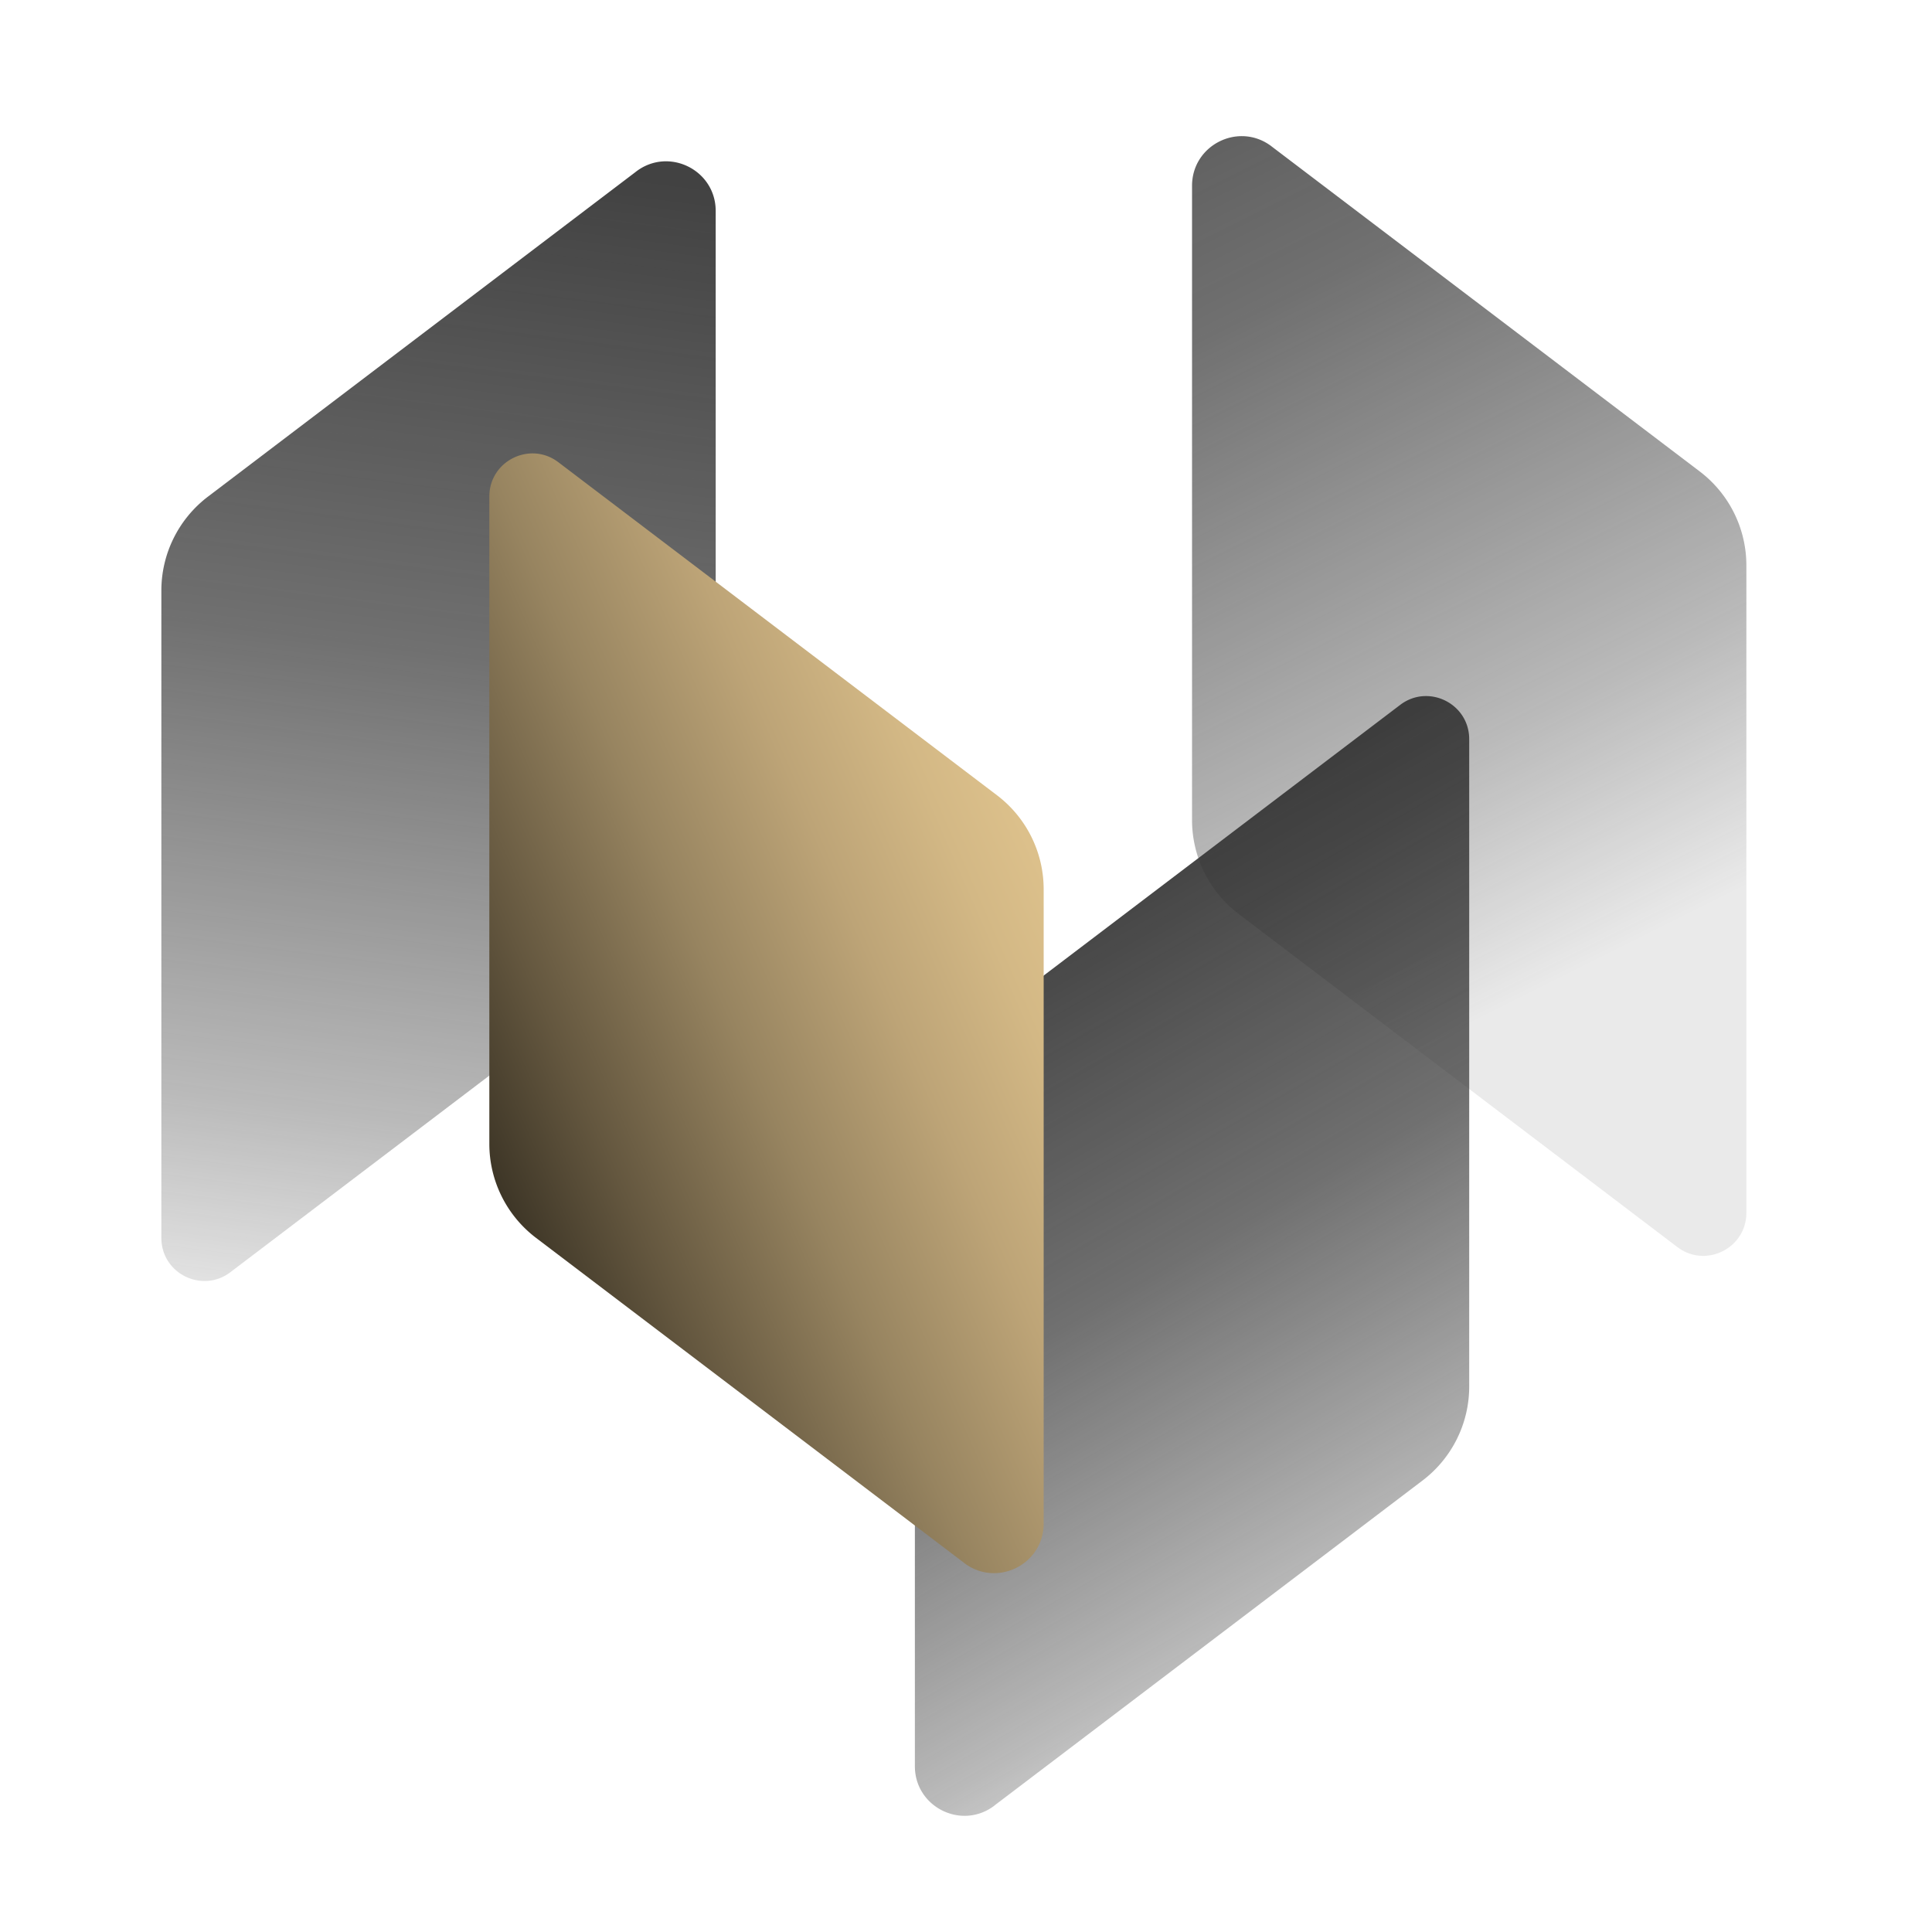
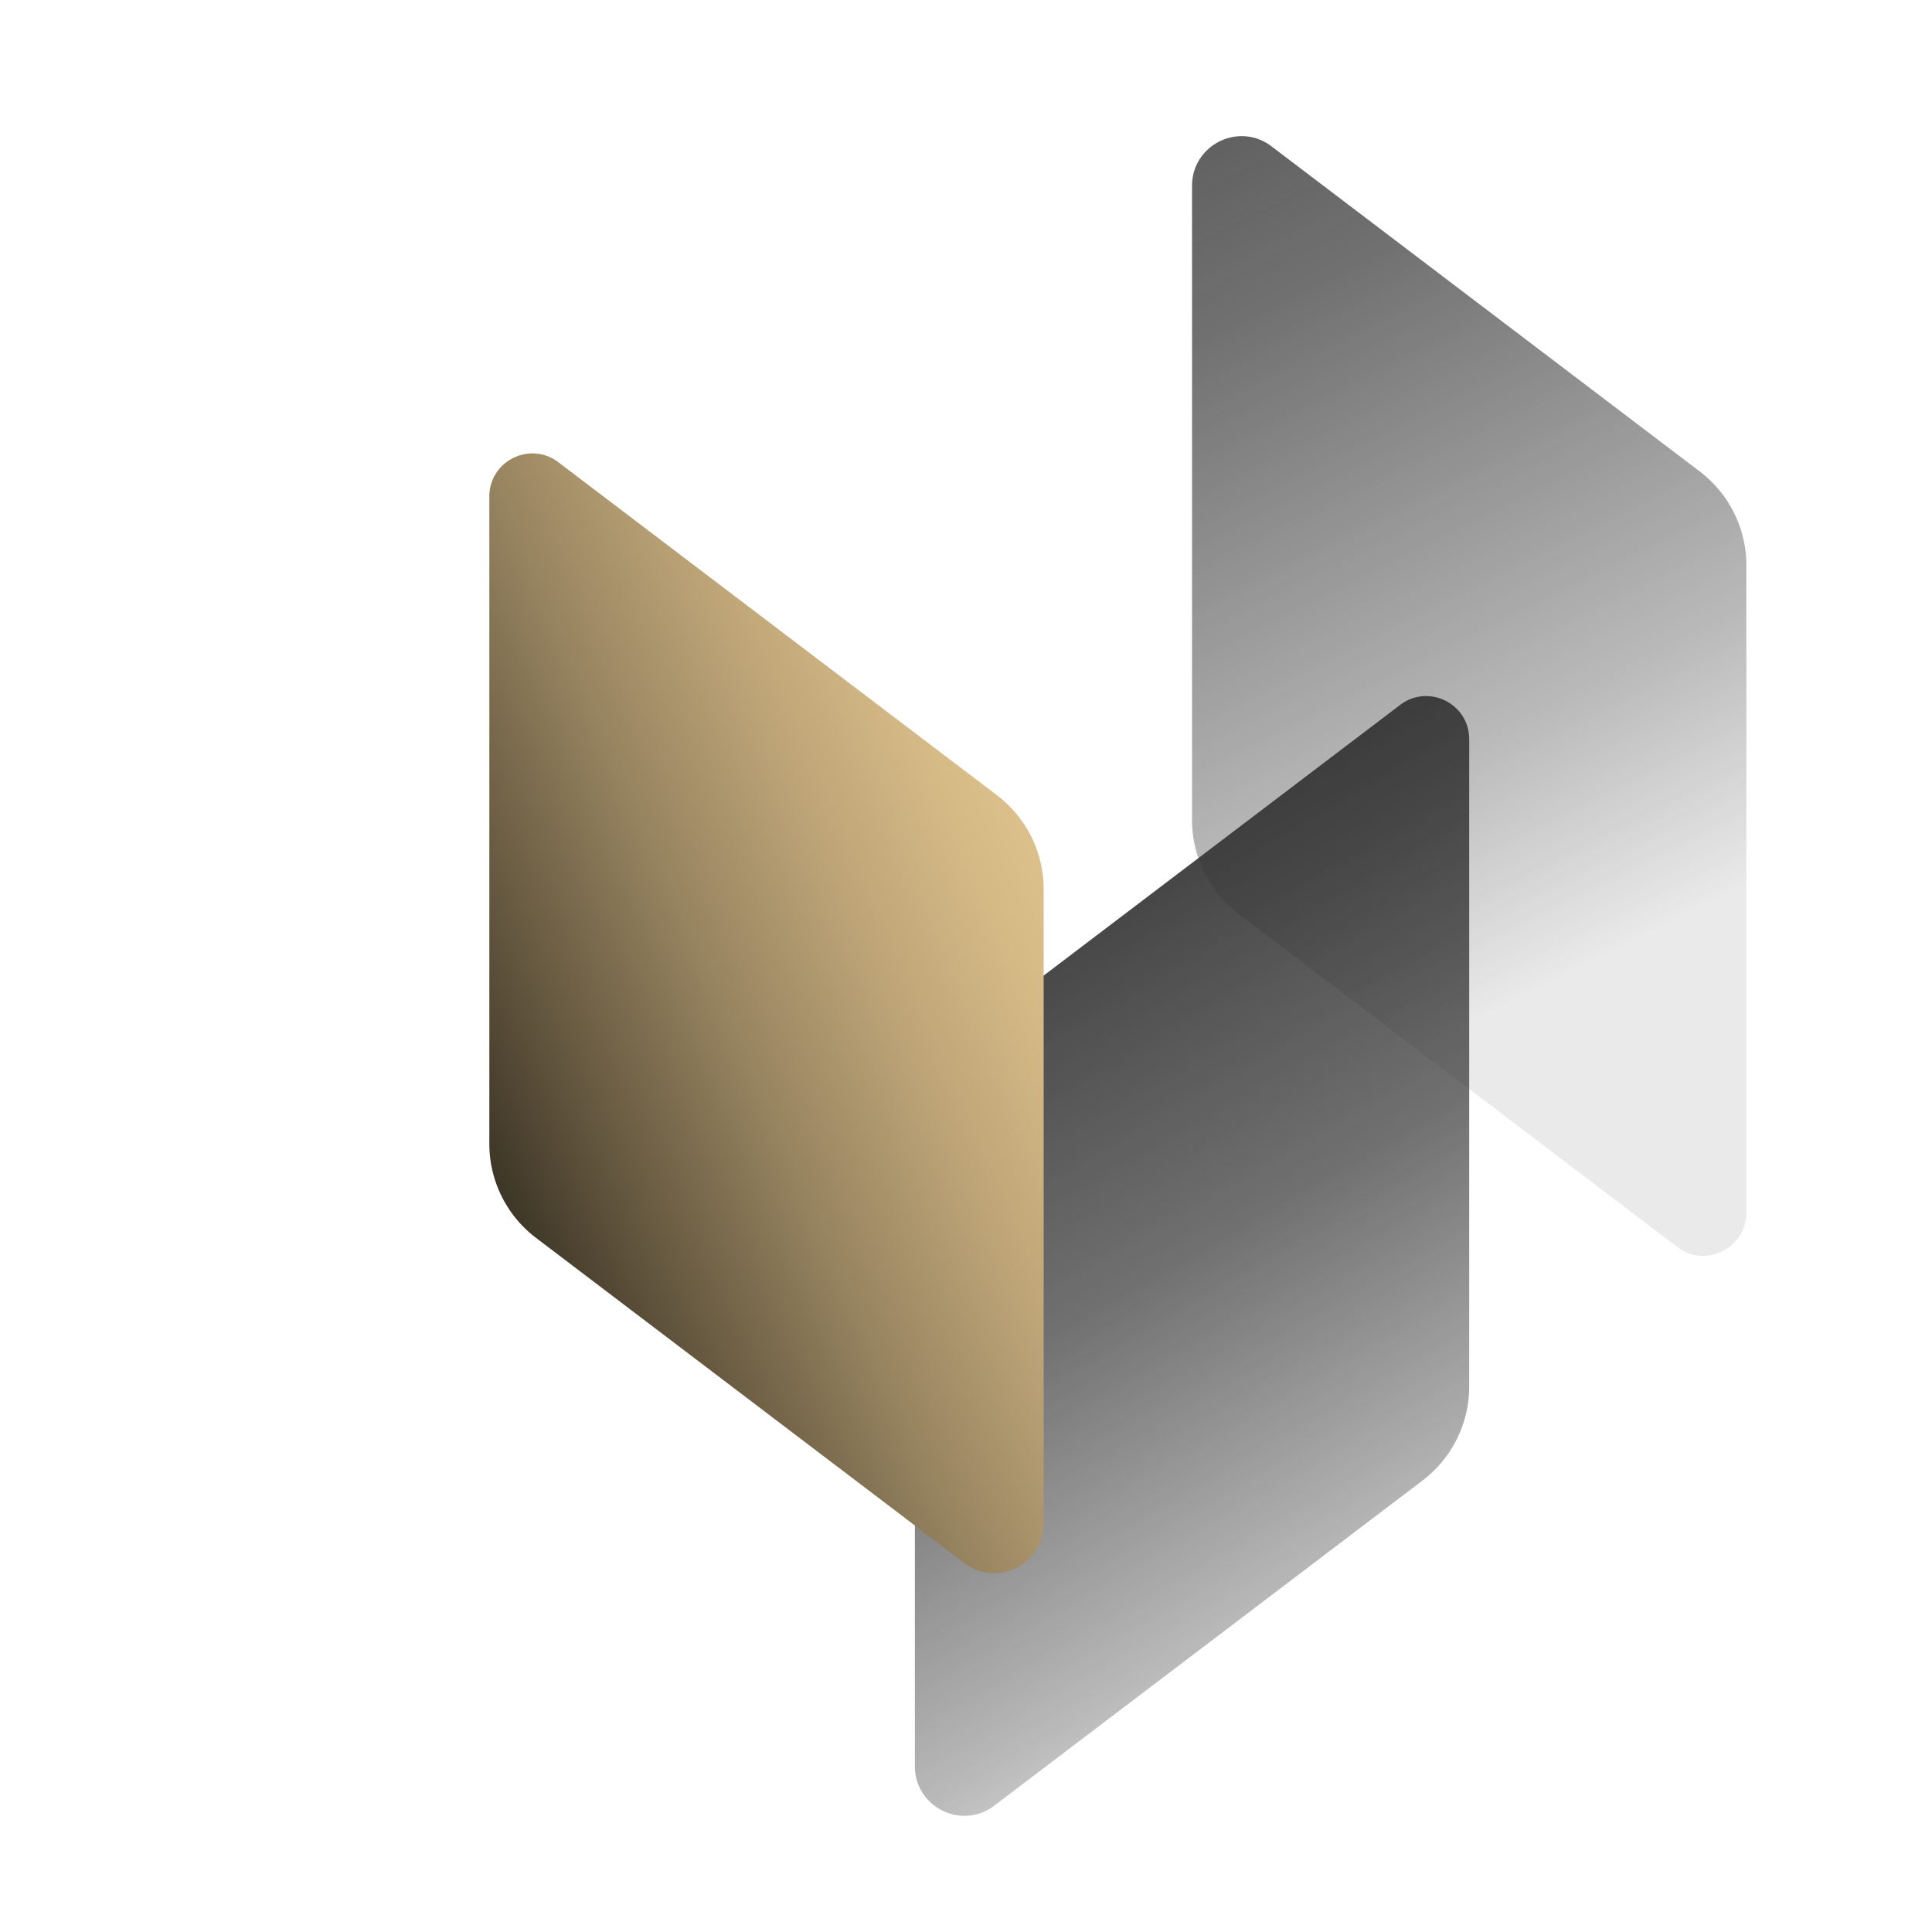
<svg xmlns="http://www.w3.org/2000/svg" xmlns:xlink="http://www.w3.org/1999/xlink" data-name="Layer 1" viewBox="0 0 500 500">
  <defs>
    <linearGradient id="b" x1="415.32" y1="249.48" x2="209.94" y2="-161.28" gradientUnits="userSpaceOnUse">
      <stop offset="0" stop-color="#353535" stop-opacity=".1" />
      <stop offset=".14" stop-color="#353535" stop-opacity=".34" />
      <stop offset=".42" stop-color="#353535" stop-opacity=".71" />
      <stop offset=".71" stop-color="#353535" stop-opacity=".93" />
      <stop offset="1" stop-color="#353535" />
    </linearGradient>
    <linearGradient id="a" x1="89.67" y1="371.96" x2="147.73" y2="-81.75" gradientUnits="userSpaceOnUse">
      <stop offset="0" stop-color="#353535" stop-opacity="0" />
      <stop offset=".18" stop-color="#353535" stop-opacity=".34" />
      <stop offset=".45" stop-color="#353535" stop-opacity=".71" />
      <stop offset=".72" stop-color="#353535" stop-opacity=".93" />
      <stop offset="1" stop-color="#353535" />
    </linearGradient>
    <linearGradient id="c" x1="384.35" y1="455.72" x2="214.28" y2="161.37" xlink:href="#a" />
    <linearGradient id="d" x1="82.06" y1="312.97" x2="271.42" y2="229.89" gradientUnits="userSpaceOnUse">
      <stop offset="0" />
      <stop offset=".12" stop-color="#231f16" />
      <stop offset=".36" stop-color="#64573f" />
      <stop offset=".57" stop-color="#978460" />
      <stop offset=".76" stop-color="#bda477" />
      <stop offset=".91" stop-color="#d3b885" />
      <stop offset="1" stop-color="#dcc08b" />
    </linearGradient>
  </defs>
  <path d="M329.06 37.87l110.83 84.14a30.54 30.54 0 0112.07 24.32v167.53c0 9.21-10.54 14.44-17.87 8.87l-113.52-86.19a30.54 30.54 0 01-12.07-24.32V48.08c0-10.6 12.13-16.62 20.57-10.21z" fill="url(#b)" />
-   <path d="M164.66 44.38L53.83 128.52a30.54 30.54 0 00-12.07 24.32v167.53c0 9.21 10.54 14.44 17.87 8.87l113.52-86.19a30.54 30.54 0 0012.07-24.32V54.59c0-10.6-12.13-16.62-20.57-10.21z" fill="url(#a)" />
  <path d="M257.33 467.29l110.83-84.14a30.54 30.54 0 0012.07-24.32V191.3c0-9.21-10.54-14.44-17.87-8.87l-113.52 86.19a30.54 30.54 0 00-12.07 24.32v164.15c0 10.6 12.13 16.62 20.57 10.21z" fill="url(#c)" />
  <path d="M249.54 404.49l-110.83-84.14a30.54 30.54 0 01-12.07-24.32V128.5c0-9.21 10.54-14.44 17.87-8.87l113.52 86.19a30.54 30.54 0 0112.07 24.32v164.15c0 10.6-12.13 16.62-20.57 10.21z" fill="url(#d)" />
</svg>